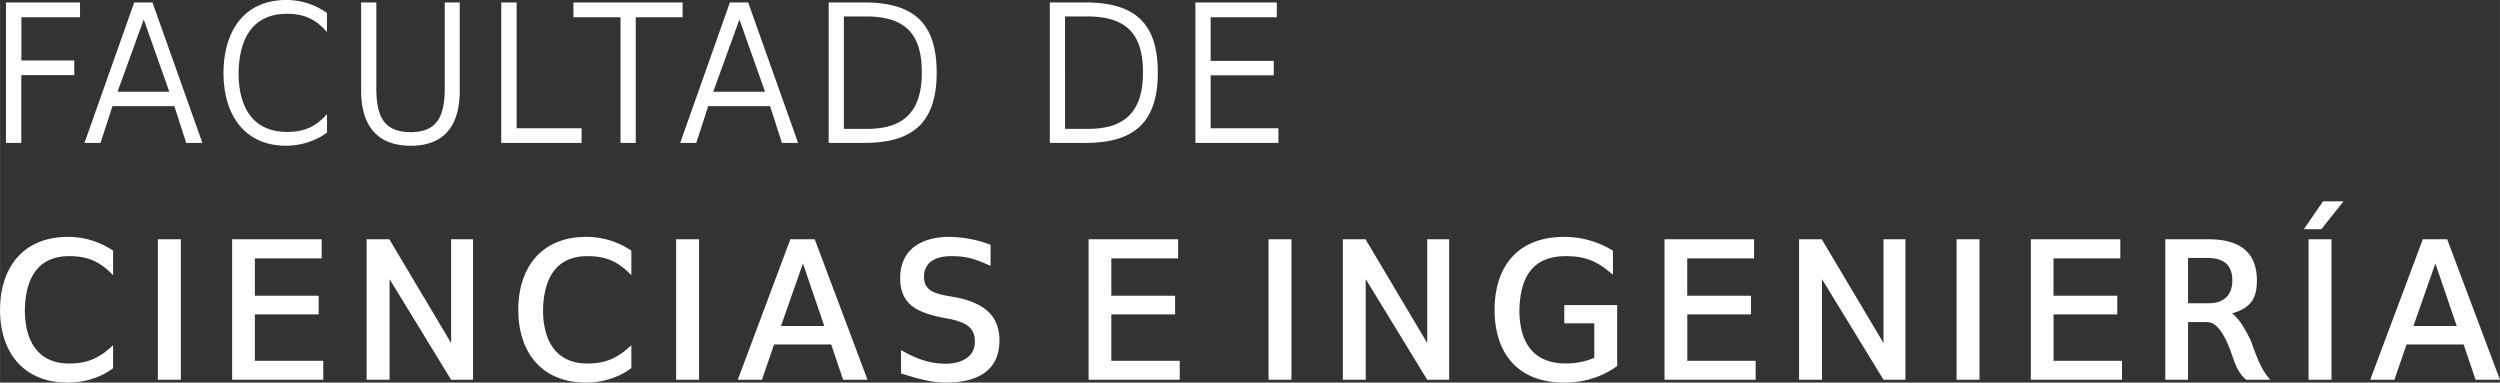
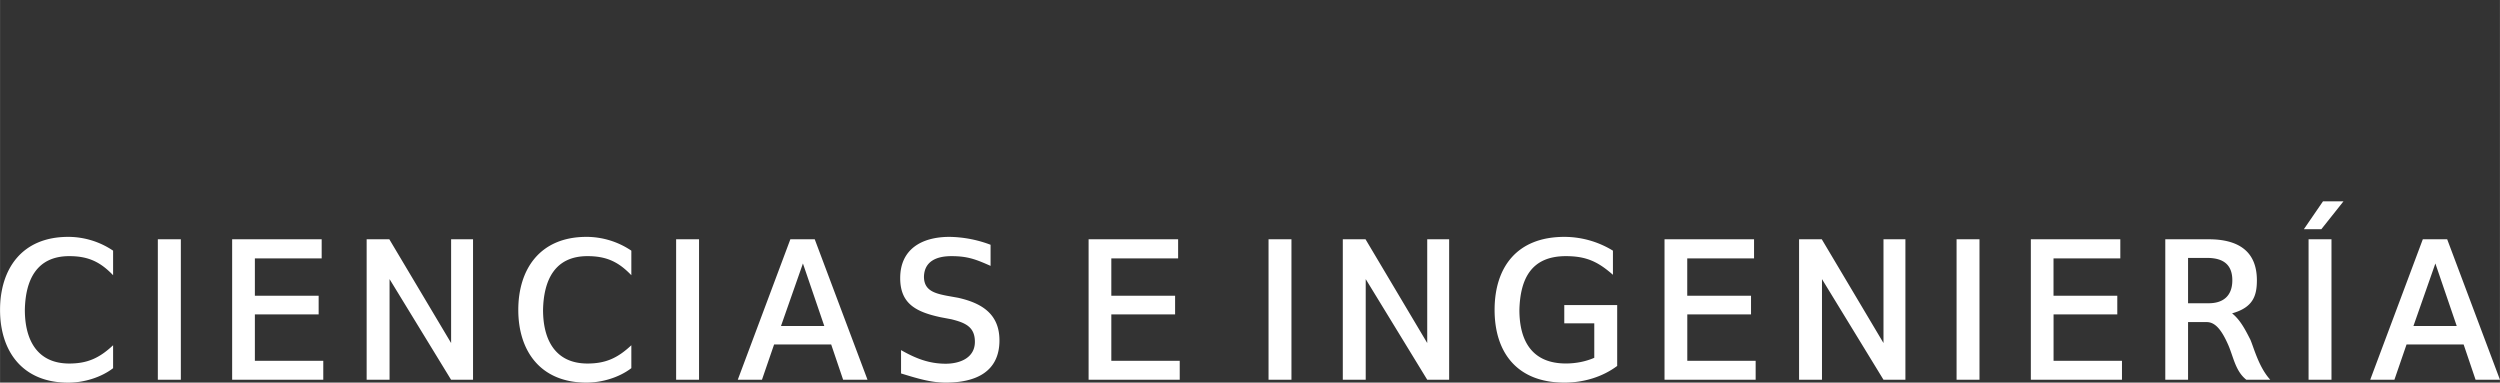
<svg xmlns="http://www.w3.org/2000/svg" viewBox="0 0 52.917 8.099" height="30.609" width="200">
  <rect x="0" y="0" width="52.917" height="8.099" fill="#333333" stroke="none" />
  <g style="line-height:115.82%;-inkscape-font-specification:Fontin" font-weight="400" font-size="4.296" font-family="Gillius ADF" letter-spacing="0" word-spacing="0" fill="#fff" stroke-width=".107">
-     <path style="line-height:115.82%;-inkscape-font-specification:'Gillius ADF'" d="M1.693.365V.052H.125v2.973H.45V1.59h1.121v-.31H.452V.365zM4.283 3.025L3.226.052H2.84L1.787 3.025h.34l.253-.778h1.31l.25.778zm-.7-1.083H2.487l.555-1.53zM6.921 2.805v-.39c-.236.262-.476.378-.842.378-.743 0-1.03-.546-1.03-1.246C5.06.85 5.322.292 6.078.292c.37 0 .615.125.842.387V.275A1.476 1.476 0 0 0 6.058 0C5.147 0 4.73.687 4.73 1.547c0 .859.426 1.538 1.328 1.538.3 0 .636-.103.863-.28zM9.73 1.916V.052h-.317v1.813c0 .55-.129.932-.718.932-.597 0-.73-.37-.73-.932V.052h-.322v1.864c0 .718.318 1.169 1.052 1.169.74 0 1.036-.464 1.036-1.169zM12.31 3.025v-.31h-1.375V.052h-.326v2.973zM14.448.365V.052h-2.311v.313h.997v2.66h.322V.365zM16.893 3.025L15.836.052h-.387l-1.052 2.973h.34l.253-.778h1.31l.25.778zm-.7-1.083h-1.096l.554-1.53zM19.826 1.534c0-1.061-.503-1.482-1.534-1.482h-.752v2.973h.752c1.031 0 1.534-.43 1.534-1.491zm-.314 0c0 .807-.36 1.194-1.16 1.194h-.49V.348h.49c.8.009 1.16.357 1.16 1.186zM24.507 1.534c0-1.061-.503-1.482-1.534-1.482h-.752v2.973h.752c1.03 0 1.534-.43 1.534-1.491zm-.314 0c0 .807-.36 1.194-1.16 1.194h-.49V.348h.49c.8.009 1.16.357 1.16 1.186zM27.06 3.025v-.31h-1.434V1.594h1.336v-.305h-1.336V.365h1.4V.052h-1.723v2.973z" letter-spacing=".313" word-spacing="-.007" />
    <path style="line-height:115.82%;-inkscape-font-specification:'Gillius ADF Bold'" d="M2.393 7.793v-.485c-.288.27-.541.387-.928.387-.679 0-.94-.499-.94-1.135.012-.631.248-1.138.94-1.138.395 0 .653.116.928.404v-.52a1.698 1.698 0 0 0-.95-.292C.456 5.014 0 5.7 0 6.56 0 7.424.464 8.1 1.444 8.1c.326 0 .691-.108.949-.306zM3.827 8.038V5.065H3.34v2.973zM6.842 8.038v-.4H5.394v-.983h1.35V6.26h-1.35v-.79h1.414v-.405H4.913v2.973zM10.012 8.038V5.065h-.464v2.196L8.24 5.065h-.48v2.973h.485v-2.13l1.302 2.13zM13.363 7.793v-.485c-.288.27-.542.387-.928.387-.68 0-.941-.499-.941-1.135.013-.631.249-1.138.94-1.138.396 0 .654.116.929.404v-.52a1.698 1.698 0 0 0-.95-.292c-.988 0-1.443.687-1.443 1.546 0 .864.464 1.539 1.443 1.539.327 0 .692-.108.95-.306zM14.796 8.038V5.065h-.485v2.973zM17.447 6.9h-.916l.464-1.323zm.915 1.138l-1.117-2.973h-.516l-1.113 2.973h.512l.257-.747h1.208l.253.747zM21.155 7.205c0-.546-.356-.786-.876-.902l-.24-.043c-.267-.052-.482-.116-.482-.404.009-.331.275-.434.58-.434.348 0 .52.069.83.206v-.447a2.555 2.555 0 0 0-.869-.167c-.601 0-1.044.27-1.044.872 0 .541.331.717.86.83l.223.042c.292.073.498.159.498.477 0 .344-.322.464-.618.464-.353 0-.636-.112-.945-.288v.494c.313.095.618.194.945.194.636 0 1.138-.228 1.138-.894zM24.971 8.038v-.4h-1.448v-.983h1.35V6.26h-1.35v-.79h1.414v-.405h-1.895v2.973zM27.336 8.038V5.065h-.485v2.973zM30.674 8.038V5.065h-.464v2.196l-1.306-2.196h-.481v2.973h.485v-2.13l1.302 2.13zM34.231 7.746V6.457h-1.12v.387h.635v.73c-.18.078-.387.12-.602.12-.704 0-.983-.463-.983-1.134.017-.665.257-1.138.983-1.138.426 0 .675.112.997.395v-.511a1.97 1.97 0 0 0-1.027-.292c-1.014 0-1.478.653-1.478 1.546 0 .898.473 1.539 1.478 1.539.4 0 .8-.116 1.117-.353zM37.162 8.038v-.4h-1.447v-.983h1.349V6.26h-1.35v-.79h1.414v-.405h-1.895v2.973zM40.332 8.038V5.065h-.464v2.196l-1.306-2.196h-.481v2.973h.485v-2.13l1.302 2.13zM41.9 8.038V5.065h-.485v2.973zM44.916 8.038v-.4h-1.448v-.983h1.349V6.26h-1.35v-.79h1.414v-.405h-1.894v2.973zM47.252 5.933c0 .331-.194.486-.499.486h-.438V5.46h.438c.297.009.499.133.499.472zm.803 2.105c-.24-.262-.344-.666-.42-.846-.091-.176-.203-.412-.388-.559.439-.124.525-.365.525-.7 0-.61-.387-.868-1.019-.868h-.92v2.973h.482v-1.22h.395c.172 0 .305.15.443.456.12.257.155.575.395.764zM49.351 8.038V5.065h-.485v2.973zm.254-3.776h-.434l-.404.589h.37zM52.002 6.9h-.916l.464-1.323zm.915 1.138L51.8 5.065h-.516l-1.113 2.973h.512l.257-.747h1.208l.253.747z" font-weight="700" letter-spacing=".489" word-spacing="-.921" />
  </g>
</svg>